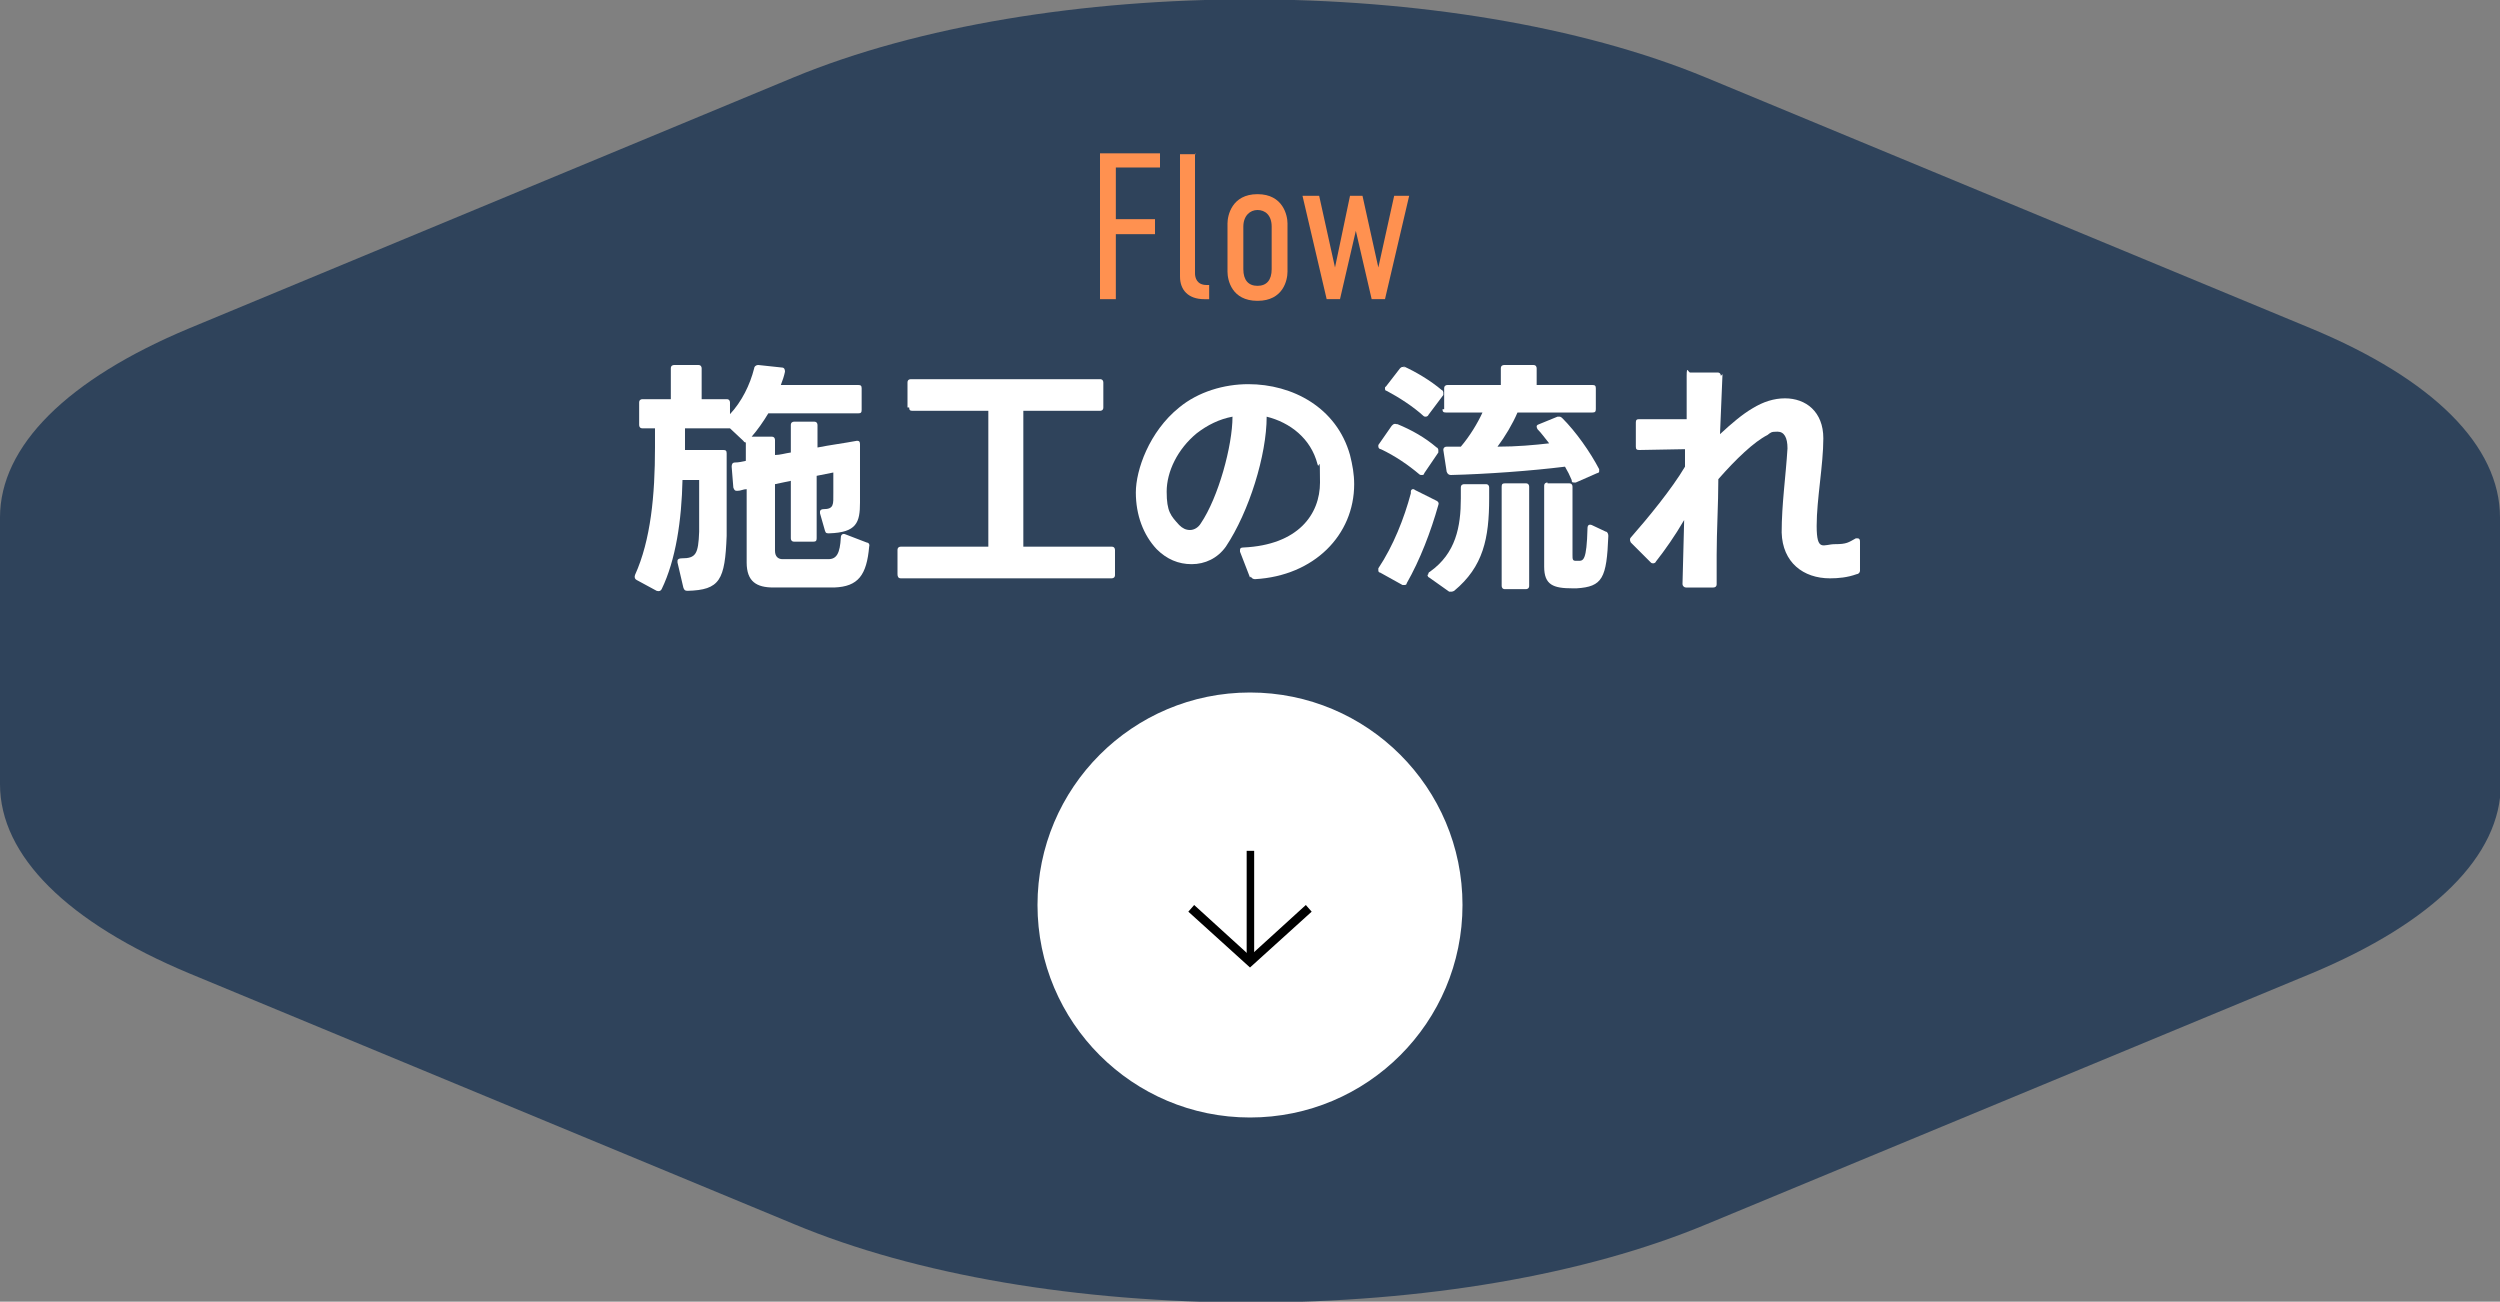
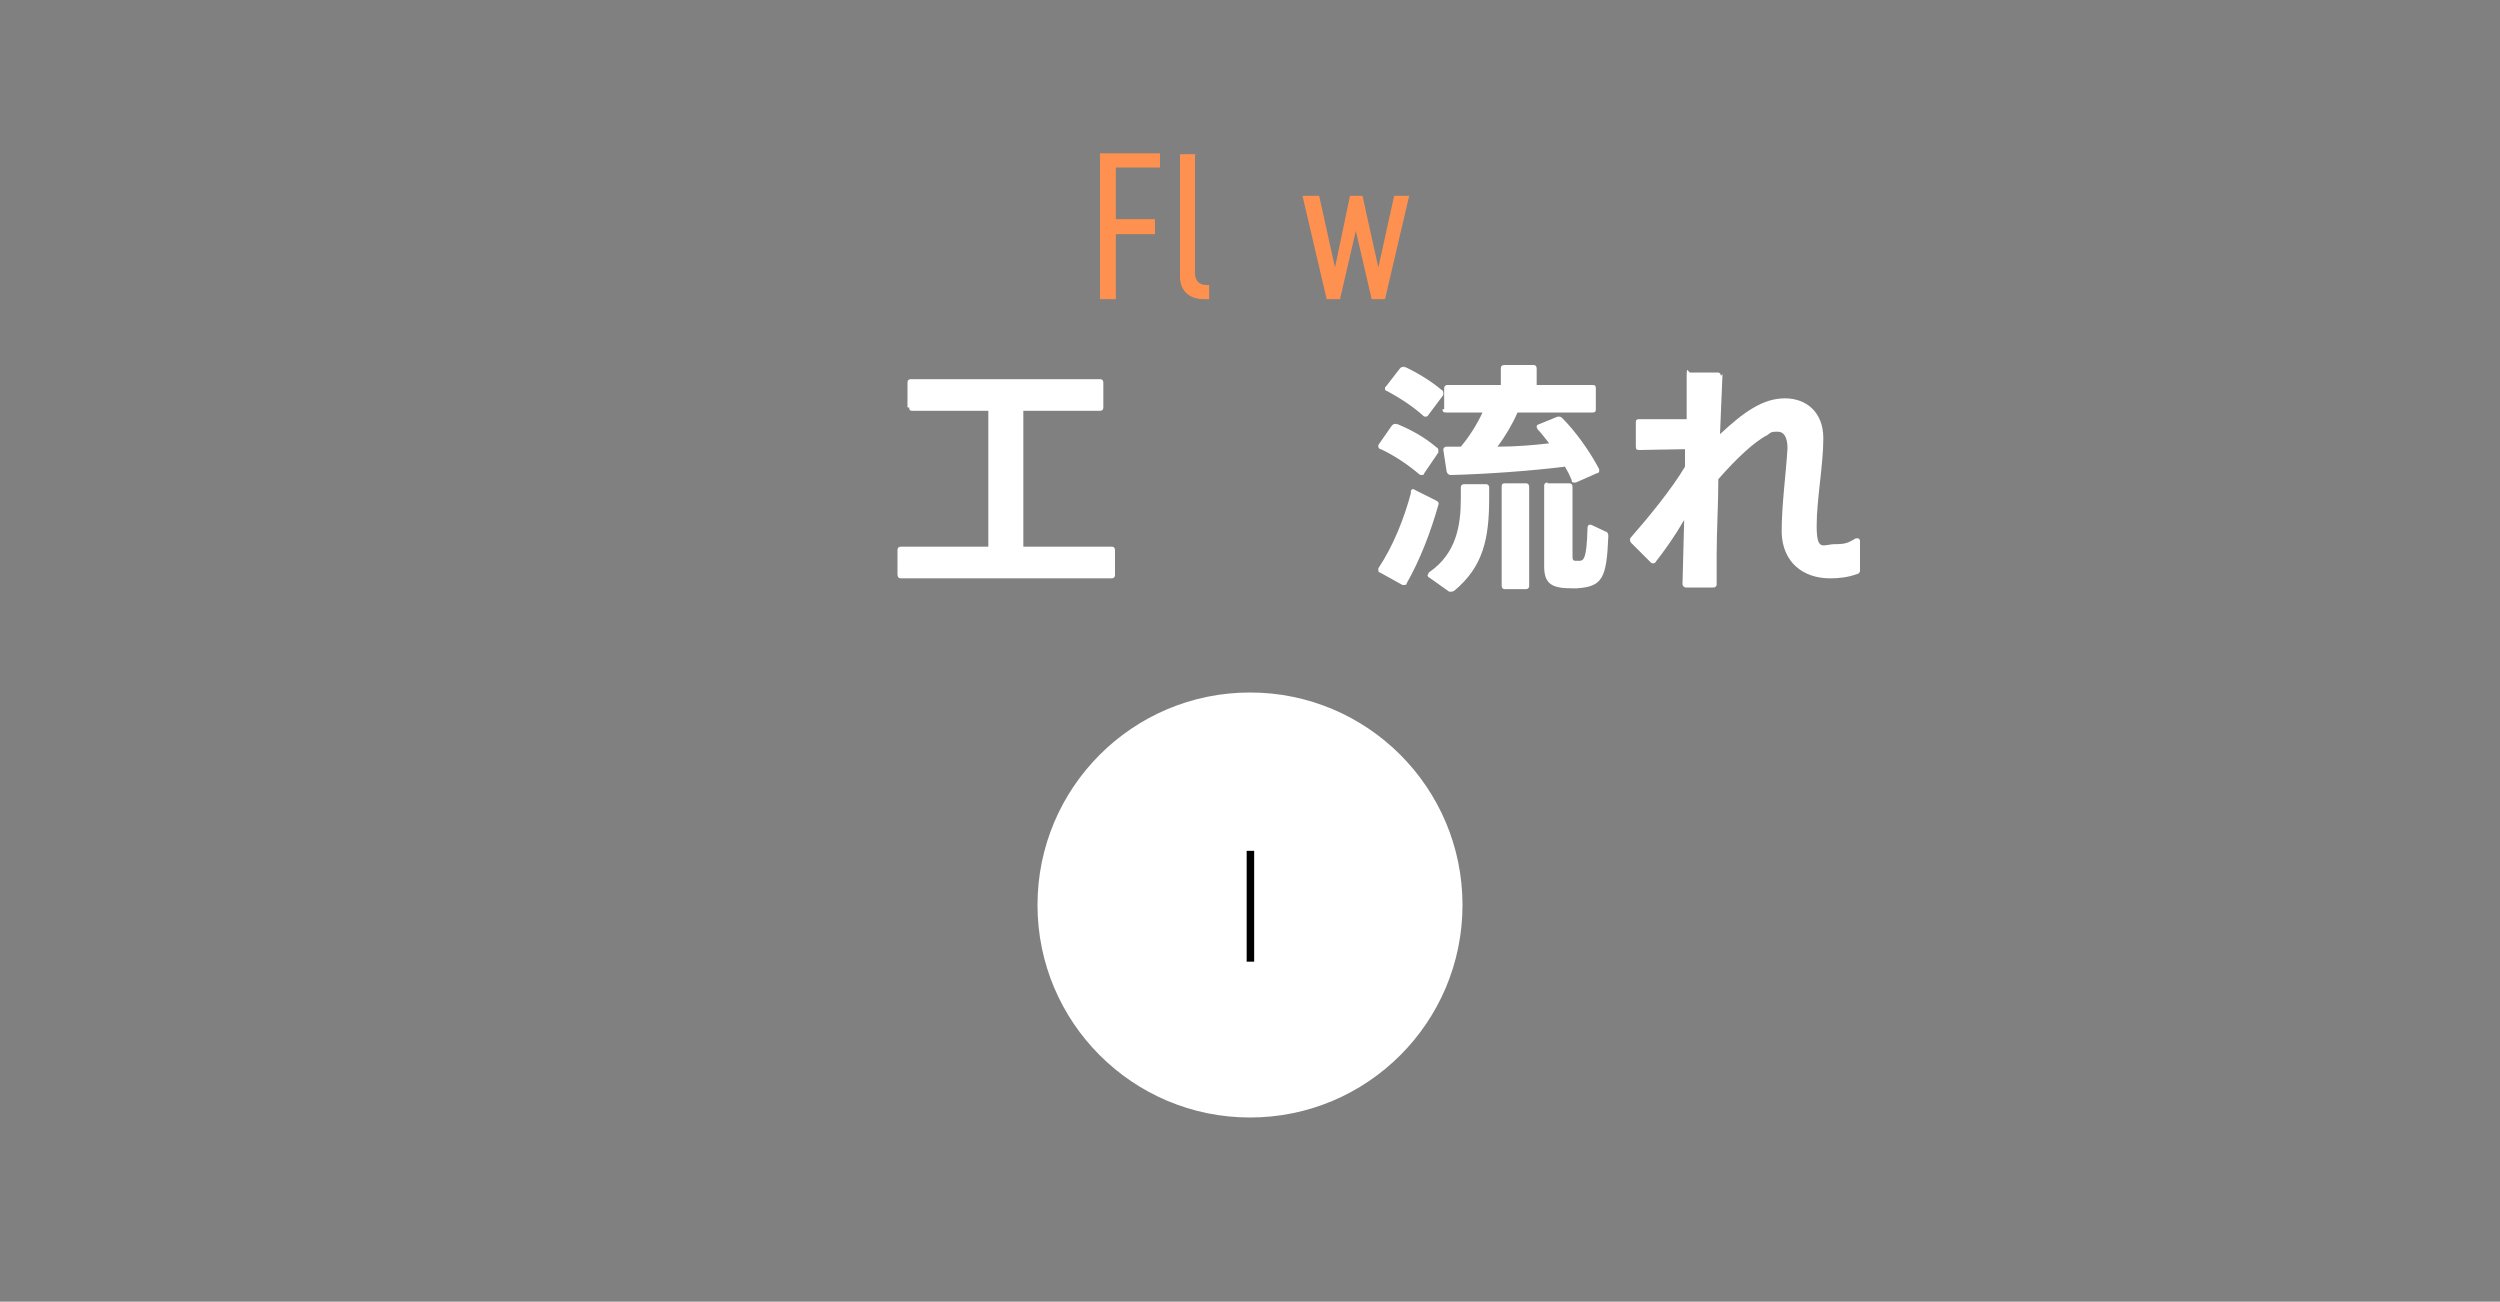
<svg xmlns="http://www.w3.org/2000/svg" id="_レイヤー_1" data-name="レイヤー_1" version="1.1" viewBox="0 0 300 156.2">
  <rect x="0" y="0" width="300" height="156.2" fill="#808080" stroke="none" />
  <defs>
    <style>
      .st0 {
        fill: #ff9150;
      }

      .st1 {
        fill: #fff;
      }

      .st2 {
        fill: #2f435b;
      }
    </style>
  </defs>
-   <path class="st2" d="M300,62.1c0-8.6-8-16.6-22.7-22.7l-72.6-30.1c-30.2-12.5-79.3-12.5-109.5,0L22.7,39.4C8.1,45.5,0,53.5,0,62.1v32c0,8.6,8.1,16.6,22.7,22.7l72.6,30.1c14.6,6.1,34.1,9.4,54.8,9.4s40.1-3.3,54.7-9.4l72.6-30.1h0c14.6-6.1,22.7-14.1,22.7-22.7v-32Z" />
  <g>
    <circle class="st1" cx="150" cy="108.6" r="25.5" />
    <g>
-       <polygon points="150 116.1 142.6 109.4 143.3 108.6 150 114.7 156.7 108.6 157.4 109.4 150 116.1" />
      <rect x="149.6" y="102.1" width=".9" height="13.3" />
    </g>
  </g>
  <g>
-     <path class="st1" d="M90.5,52.4h2.1c.3,0,.4.2.4.4v1.8c.6,0,1.2-.2,1.9-.3v-3.3c0-.3.2-.4.4-.4h2.4c.3,0,.4.2.4.4v2.7c1.5-.3,3.1-.5,4.7-.8h.1c.2,0,.3.1.3.4v7c0,2.4-.4,3.6-3.7,3.7-.3,0-.4,0-.5-.3l-.6-2.1c0,0,0-.1,0-.2,0-.2.2-.3.4-.3,1.3,0,1.2-.6,1.2-1.9s0-1.7,0-2.5l-2,.4v7.5c0,.3-.1.4-.4.4h-2.3c-.3,0-.4-.2-.4-.4v-6.9l-1.9.4v8c0,.7.4,1,.9,1,.8,0,1.7,0,2.5,0s2.1,0,3,0c1,0,1.4-.7,1.5-2.6,0-.3.2-.5.5-.4l2.6,1c.2,0,.4.2.3.5-.3,3.4-1.3,4.8-4.2,4.9-1.1,0-2.4,0-3.7,0s-2.5,0-3.6,0c-2,0-3.2-.7-3.2-3v-8.8c-.4,0-.7.2-1.1.2h-.1c-.2,0-.3-.1-.4-.4l-.2-2.5h0c0-.3.1-.5.4-.5.4,0,.9-.1,1.3-.2v-2.2c0,0-.2,0-.3-.2l-1.6-1.5c0,0-.1,0-.2,0h-5.2v2.6h4.6c.3,0,.4.1.4.4,0,1.9,0,3.9,0,5.9s0,2.6,0,4c-.2,5.3-.8,6.5-4.7,6.6-.3,0-.4-.1-.5-.4l-.7-3c0,0,0,0,0-.2,0-.2.2-.3.5-.3,1.7,0,2-.5,2.1-3.2,0-1,0-2.1,0-3.1s0-2.1,0-3.1h-2c-.1,4.8-.8,9.6-2.5,13.1-.1.2-.3.3-.6.2l-2.4-1.3c-.2-.1-.3-.3-.2-.6,1.9-4.2,2.4-9.6,2.4-15.3v-2.3h-1.5c-.3,0-.4-.2-.4-.4v-2.7c0-.3.2-.4.4-.4h3.4v-3.7c0-.3.2-.4.4-.4h2.9c.3,0,.4.2.4.4v3.7h3c.3,0,.4.2.4.4v1.4c1.4-1.5,2.4-3.5,2.9-5.5,0-.2.2-.4.5-.4l2.8.3c.3,0,.4.2.4.5-.1.5-.3,1.1-.5,1.6h9.3c.3,0,.4.1.4.4v2.6c0,.3-.1.4-.4.4h-10.8c-.6,1-1.3,2-2,2.8Z" />
    <path class="st1" d="M108.9,48.9v-3c0-.3.2-.4.4-.4h22.7c.3,0,.4.2.4.4v3c0,.3-.2.4-.4.4h-9.2v16.3h10.6c.3,0,.4.2.4.4v3c0,.3-.2.4-.4.4h-25.3c-.3,0-.4-.2-.4-.5v-2.9c0-.3.2-.4.4-.4h10.5v-16.3h-9.1c-.3,0-.4-.1-.4-.4Z" />
-     <path class="st1" d="M150,69.3l-1.2-3.1c0,0,0-.1,0-.2,0-.2.1-.3.4-.3,6.6-.3,9.2-4,9.2-7.8s-.1-1.4-.3-2.2c-.8-3.1-3.3-5-6.1-5.7,0,4.6-2.1,11.4-4.9,15.6-1,1.4-2.5,2.1-4.1,2.1s-3-.6-4.2-1.8c-1.6-1.7-2.5-4.1-2.5-6.8s1.6-7.3,5.2-10.2c2.3-1.9,5.4-2.8,8.3-2.8,5.3,0,10.6,2.8,12.2,8.5.3,1.2.5,2.3.5,3.5,0,6.1-4.8,11-11.9,11.4h0c-.2,0-.4-.1-.5-.3ZM141.5,63c.4.4.8.6,1.3.6s1-.3,1.3-.8c2.1-3.1,3.8-9.3,3.8-12.8-1.6.3-3,1-4.3,2-2.3,1.9-3.6,4.6-3.6,7s.5,2.9,1.5,4Z" />
    <path class="st1" d="M169.3,59c0-.3.3-.4.5-.2l2.6,1.3c.2.1.3.3.2.5-.9,3.2-2.2,6.6-3.8,9.4,0,.2-.2.2-.3.2s-.2,0-.2,0l-2.7-1.5c-.2,0-.2-.2-.2-.3s0-.2,0-.2c1.8-2.7,3.1-6,3.9-9ZM167.7,50.9c1.7.7,3.3,1.6,4.7,2.8.1,0,.2.2.2.3s0,.2,0,.3l-1.7,2.5c0,.2-.2.2-.3.2s-.2,0-.3-.1c-1.3-1.1-2.9-2.2-4.6-3-.2,0-.3-.2-.3-.3s0-.1,0-.2l1.6-2.3c.2-.2.3-.3.6-.2ZM168.3,43.9c1.6.7,3.4,1.8,4.7,2.9.1,0,.2.2.2.3s0,.2,0,.3l-1.8,2.4c0,.1-.2.2-.3.2s-.2,0-.3-.1c-1.2-1.1-2.9-2.2-4.4-3-.2,0-.2-.2-.2-.3s0-.2.1-.2l1.7-2.2c.2-.2.3-.2.6-.1ZM171.4,68.9c0-.1,0-.2.2-.3,3.1-2.2,3.7-5.4,3.7-8.8v-1.3c0-.3.2-.4.4-.4h2.6c.3,0,.4.2.4.4v1.3c0,4.8-.7,8.2-4.2,11.1,0,0-.2.1-.3.1s-.2,0-.3,0l-2.4-1.7c-.1,0-.2-.2-.2-.3ZM173.3,49.1v-2.5c0-.3.2-.4.4-.4h6.4v-2c0-.3.2-.4.4-.4h3.5c.3,0,.4.2.4.4v2h6.7c.3,0,.4.1.4.4v2.5c0,.3-.1.4-.4.4h-9c-.6,1.4-1.5,2.9-2.4,4.1,2.3,0,4.5-.2,6.2-.4-.5-.6-.9-1.2-1.4-1.7,0,0-.1-.2-.1-.3s0-.2.3-.3l2.2-.9c0,0,.2,0,.2,0,.1,0,.2,0,.4.2,1.6,1.6,3.3,4,4.4,6.1,0,0,0,.2,0,.2,0,.2,0,.2-.3.3l-2.5,1.1c0,0-.2,0-.2,0-.2,0-.3,0-.3-.3-.2-.5-.5-1.1-.8-1.6-4,.5-9.5.9-13.7,1-.2,0-.4-.1-.5-.4l-.4-2.6h0c0-.3.2-.4.4-.4.6,0,1.1,0,1.7,0,1.1-1.3,2-2.8,2.6-4.1h-4.4c-.3,0-.4-.1-.4-.4ZM180.6,58h2.5c.3,0,.4.2.4.4v11.9c0,.3-.2.4-.4.4h-2.5c-.3,0-.4-.2-.4-.4v-11.9c0-.3.1-.4.4-.4ZM185.7,58h2.6c.3,0,.4.2.4.4v8.2c0,.5,0,.7.4.7,0,0,.2,0,.3,0,.6,0,1,0,1.1-3.9,0-.4.2-.5.5-.4l1.7.8c.2,0,.3.3.3.5-.2,5.1-.7,6.1-3.8,6.3h-.5c-2.3,0-3.4-.4-3.4-2.6v-9.7c0-.3.2-.4.4-.4Z" />
    <path class="st1" d="M206.7,44.9l-.3,7.2c1.4-1.3,2.7-2.4,3.9-3.1,1.3-.8,2.6-1.2,3.9-1.2,2.5,0,4.6,1.6,4.6,4.8s-.8,7.3-.8,10.5.8,2.2,2.2,2.2,1.6-.2,2.5-.7c0,0,.2,0,.2,0,.2,0,.3.1.3.4v3.5c0,.2-.2.4-.4.4-1.1.4-2.2.5-3.2.5-3.2,0-5.7-1.9-5.8-5.5,0-3.4.5-6.8.7-10.1,0-1.3-.4-2-1.2-2s-.8.1-1.2.4c-1.6.8-3.8,2.9-5.9,5.3,0,3-.2,6.2-.2,9.1s0,2.3,0,3.5c0,.3-.2.4-.4.4h-3.3c-.2,0-.4-.2-.4-.4l.2-7.7c-1.1,1.9-2.3,3.6-3.4,5,0,.1-.2.2-.3.2s-.2,0-.3-.1l-2.4-2.4c0,0-.1-.2-.1-.3s0-.2.1-.3c2.1-2.4,4.9-5.8,6.5-8.5v-2.1c0,0-5.5.1-5.5.1-.3,0-.4-.1-.4-.4v-2.9c0-.3.1-.4.4-.4h5.7c0-2.1,0-3.9,0-5.2s.2-.4.4-.4h3.3c.3,0,.4.2.4.4Z" />
  </g>
  <g>
    <path class="st0" d="M132,18.4h7.2v1.7h-5.3v6.2h4.7v1.8h-4.7v7.8h-1.9v-17.5Z" />
    <path class="st0" d="M143.4,18.4v14.4c0,.5.2,1.4,1.4,1.4h.3v1.7h-.6c-1.9,0-2.9-1.1-2.9-2.7v-14.7h1.9Z" />
-     <path class="st0" d="M147.3,26.8c0-.9.5-3.5,3.6-3.5s3.6,2.6,3.6,3.5v5.8c0,1-.5,3.5-3.6,3.5s-3.6-2.5-3.6-3.5v-5.7ZM152.6,27.2c0-1.4-.8-2-1.7-2s-1.7.7-1.7,2v5.1c0,1.3.6,2,1.7,2s1.7-.7,1.7-2v-5.1Z" />
    <path class="st0" d="M158.3,23.5l1.9,8.6h0l1.8-8.6h1.5l1.9,8.6h0l1.9-8.6h1.8l-2.9,12.4h-1.6l-1.9-8.2h0l-1.9,8.2h-1.6l-2.9-12.4h1.9Z" />
  </g>
</svg>